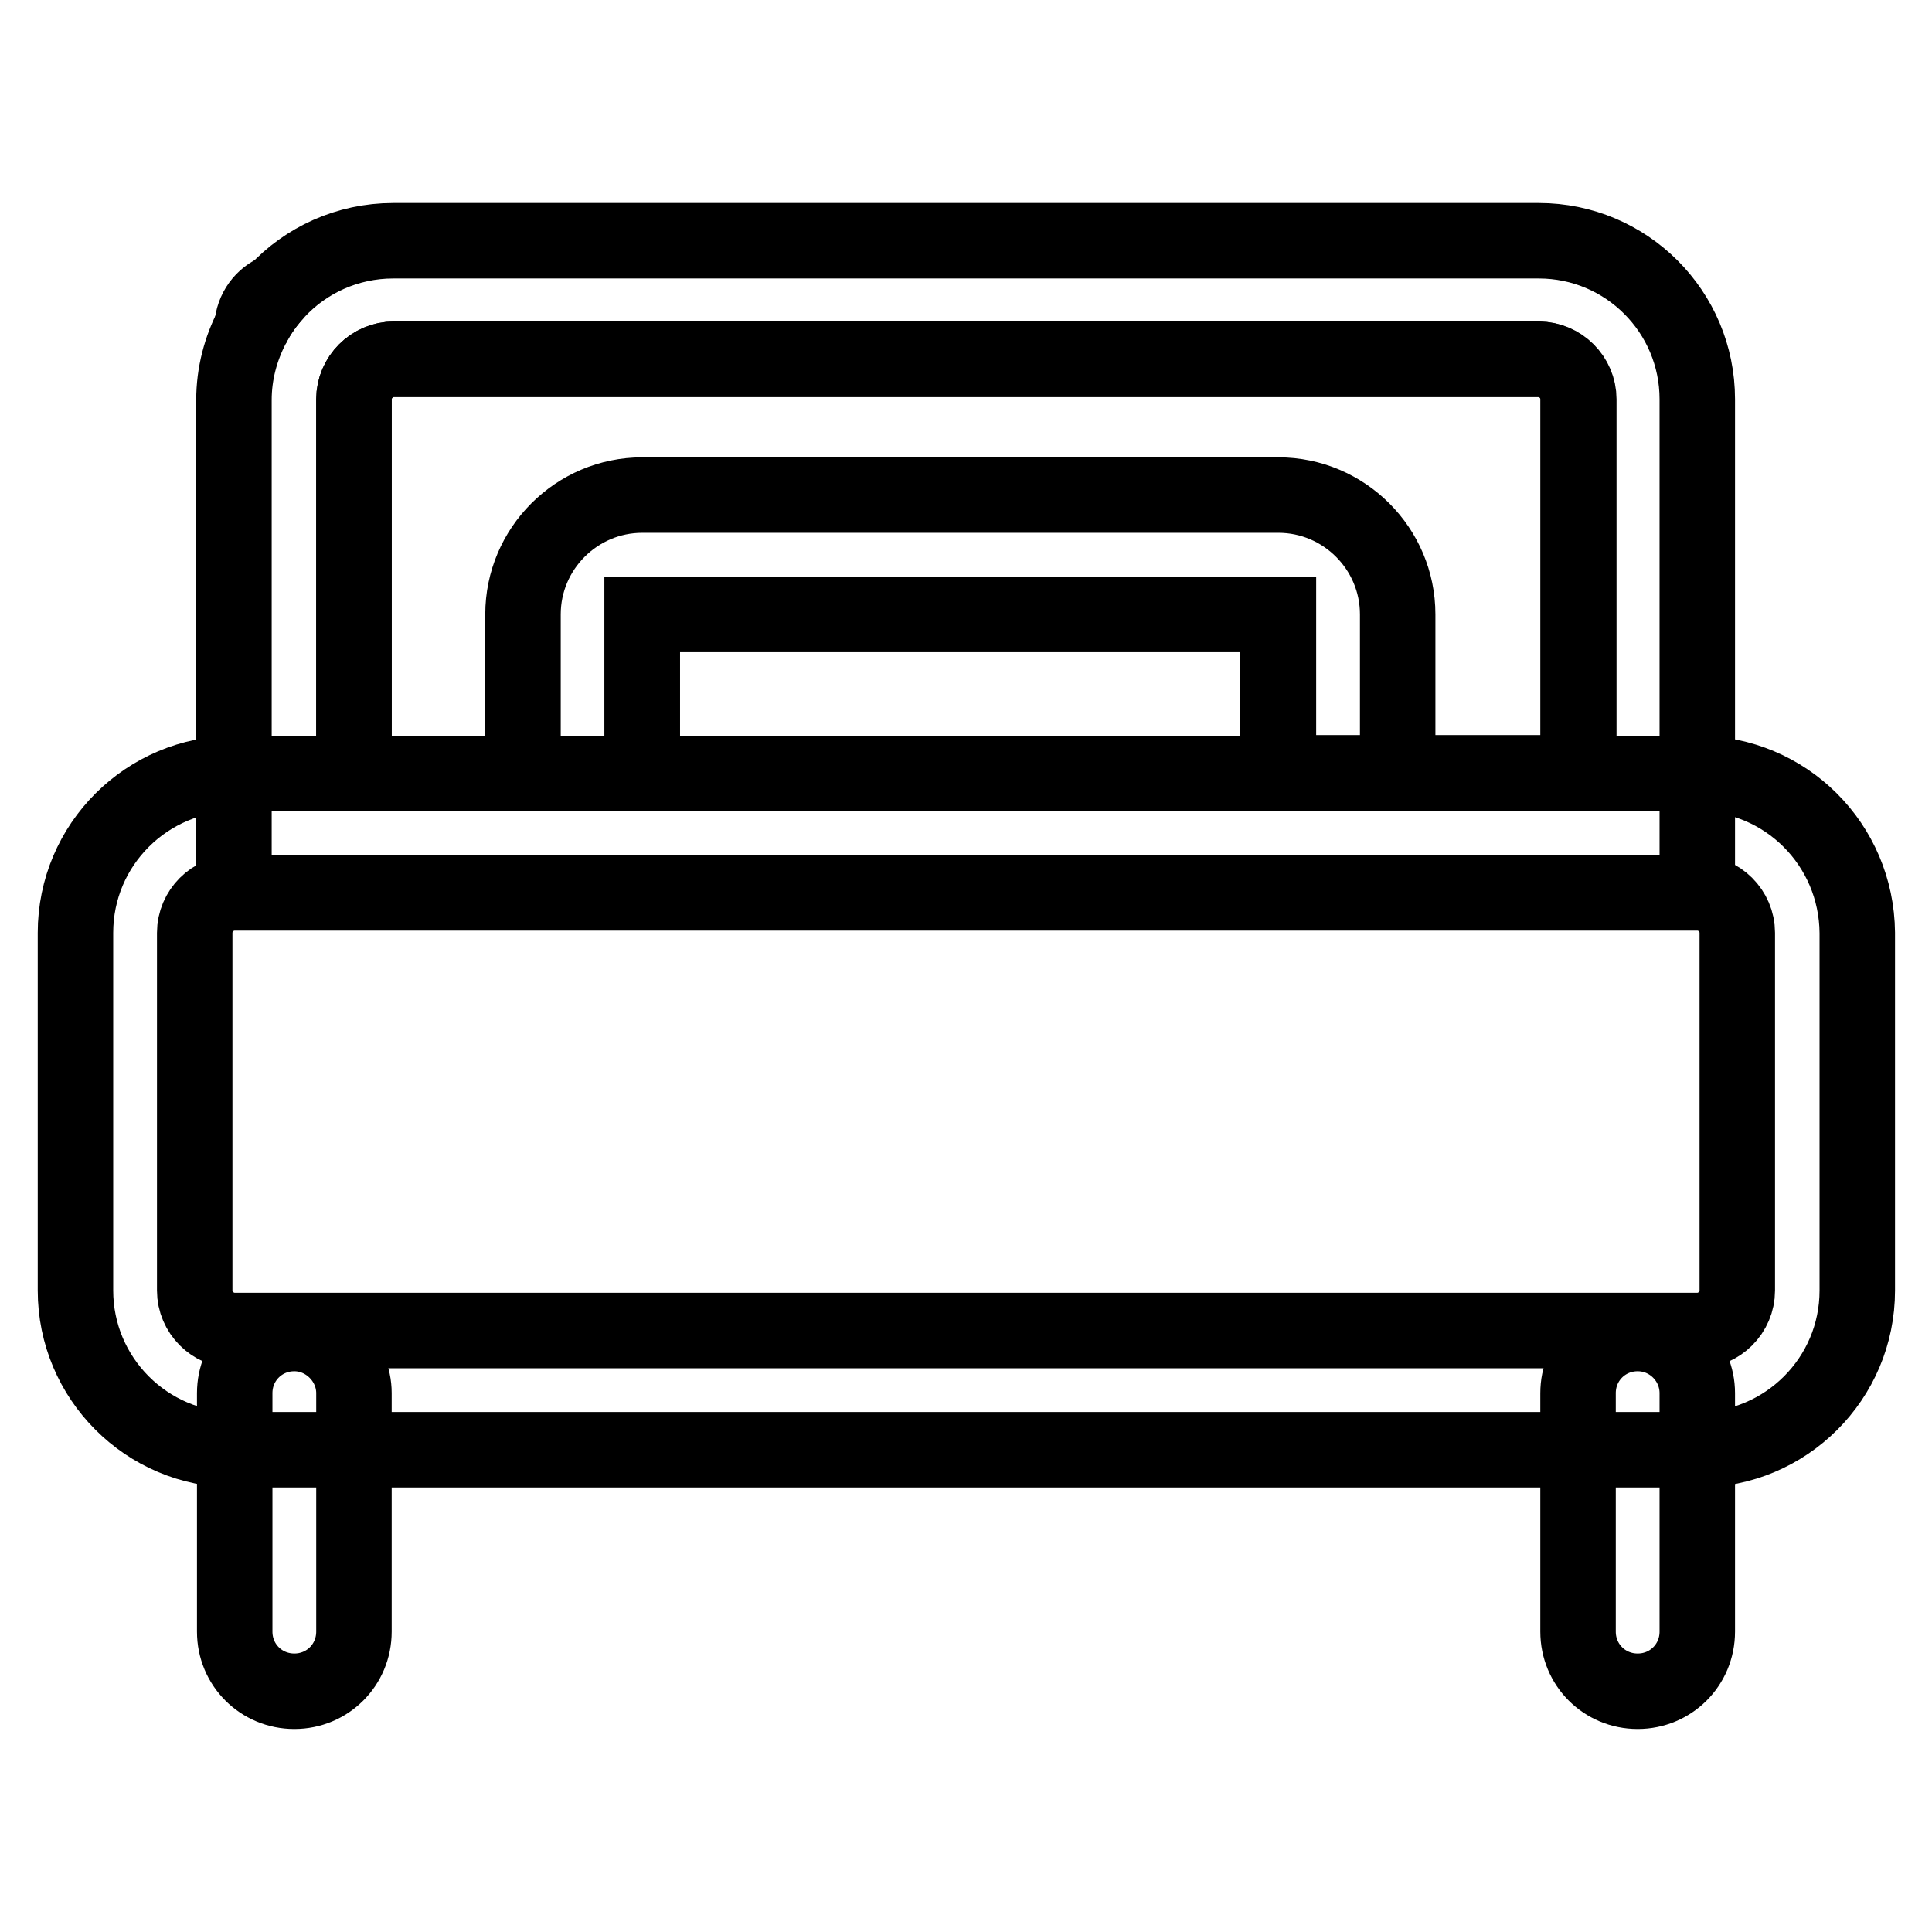
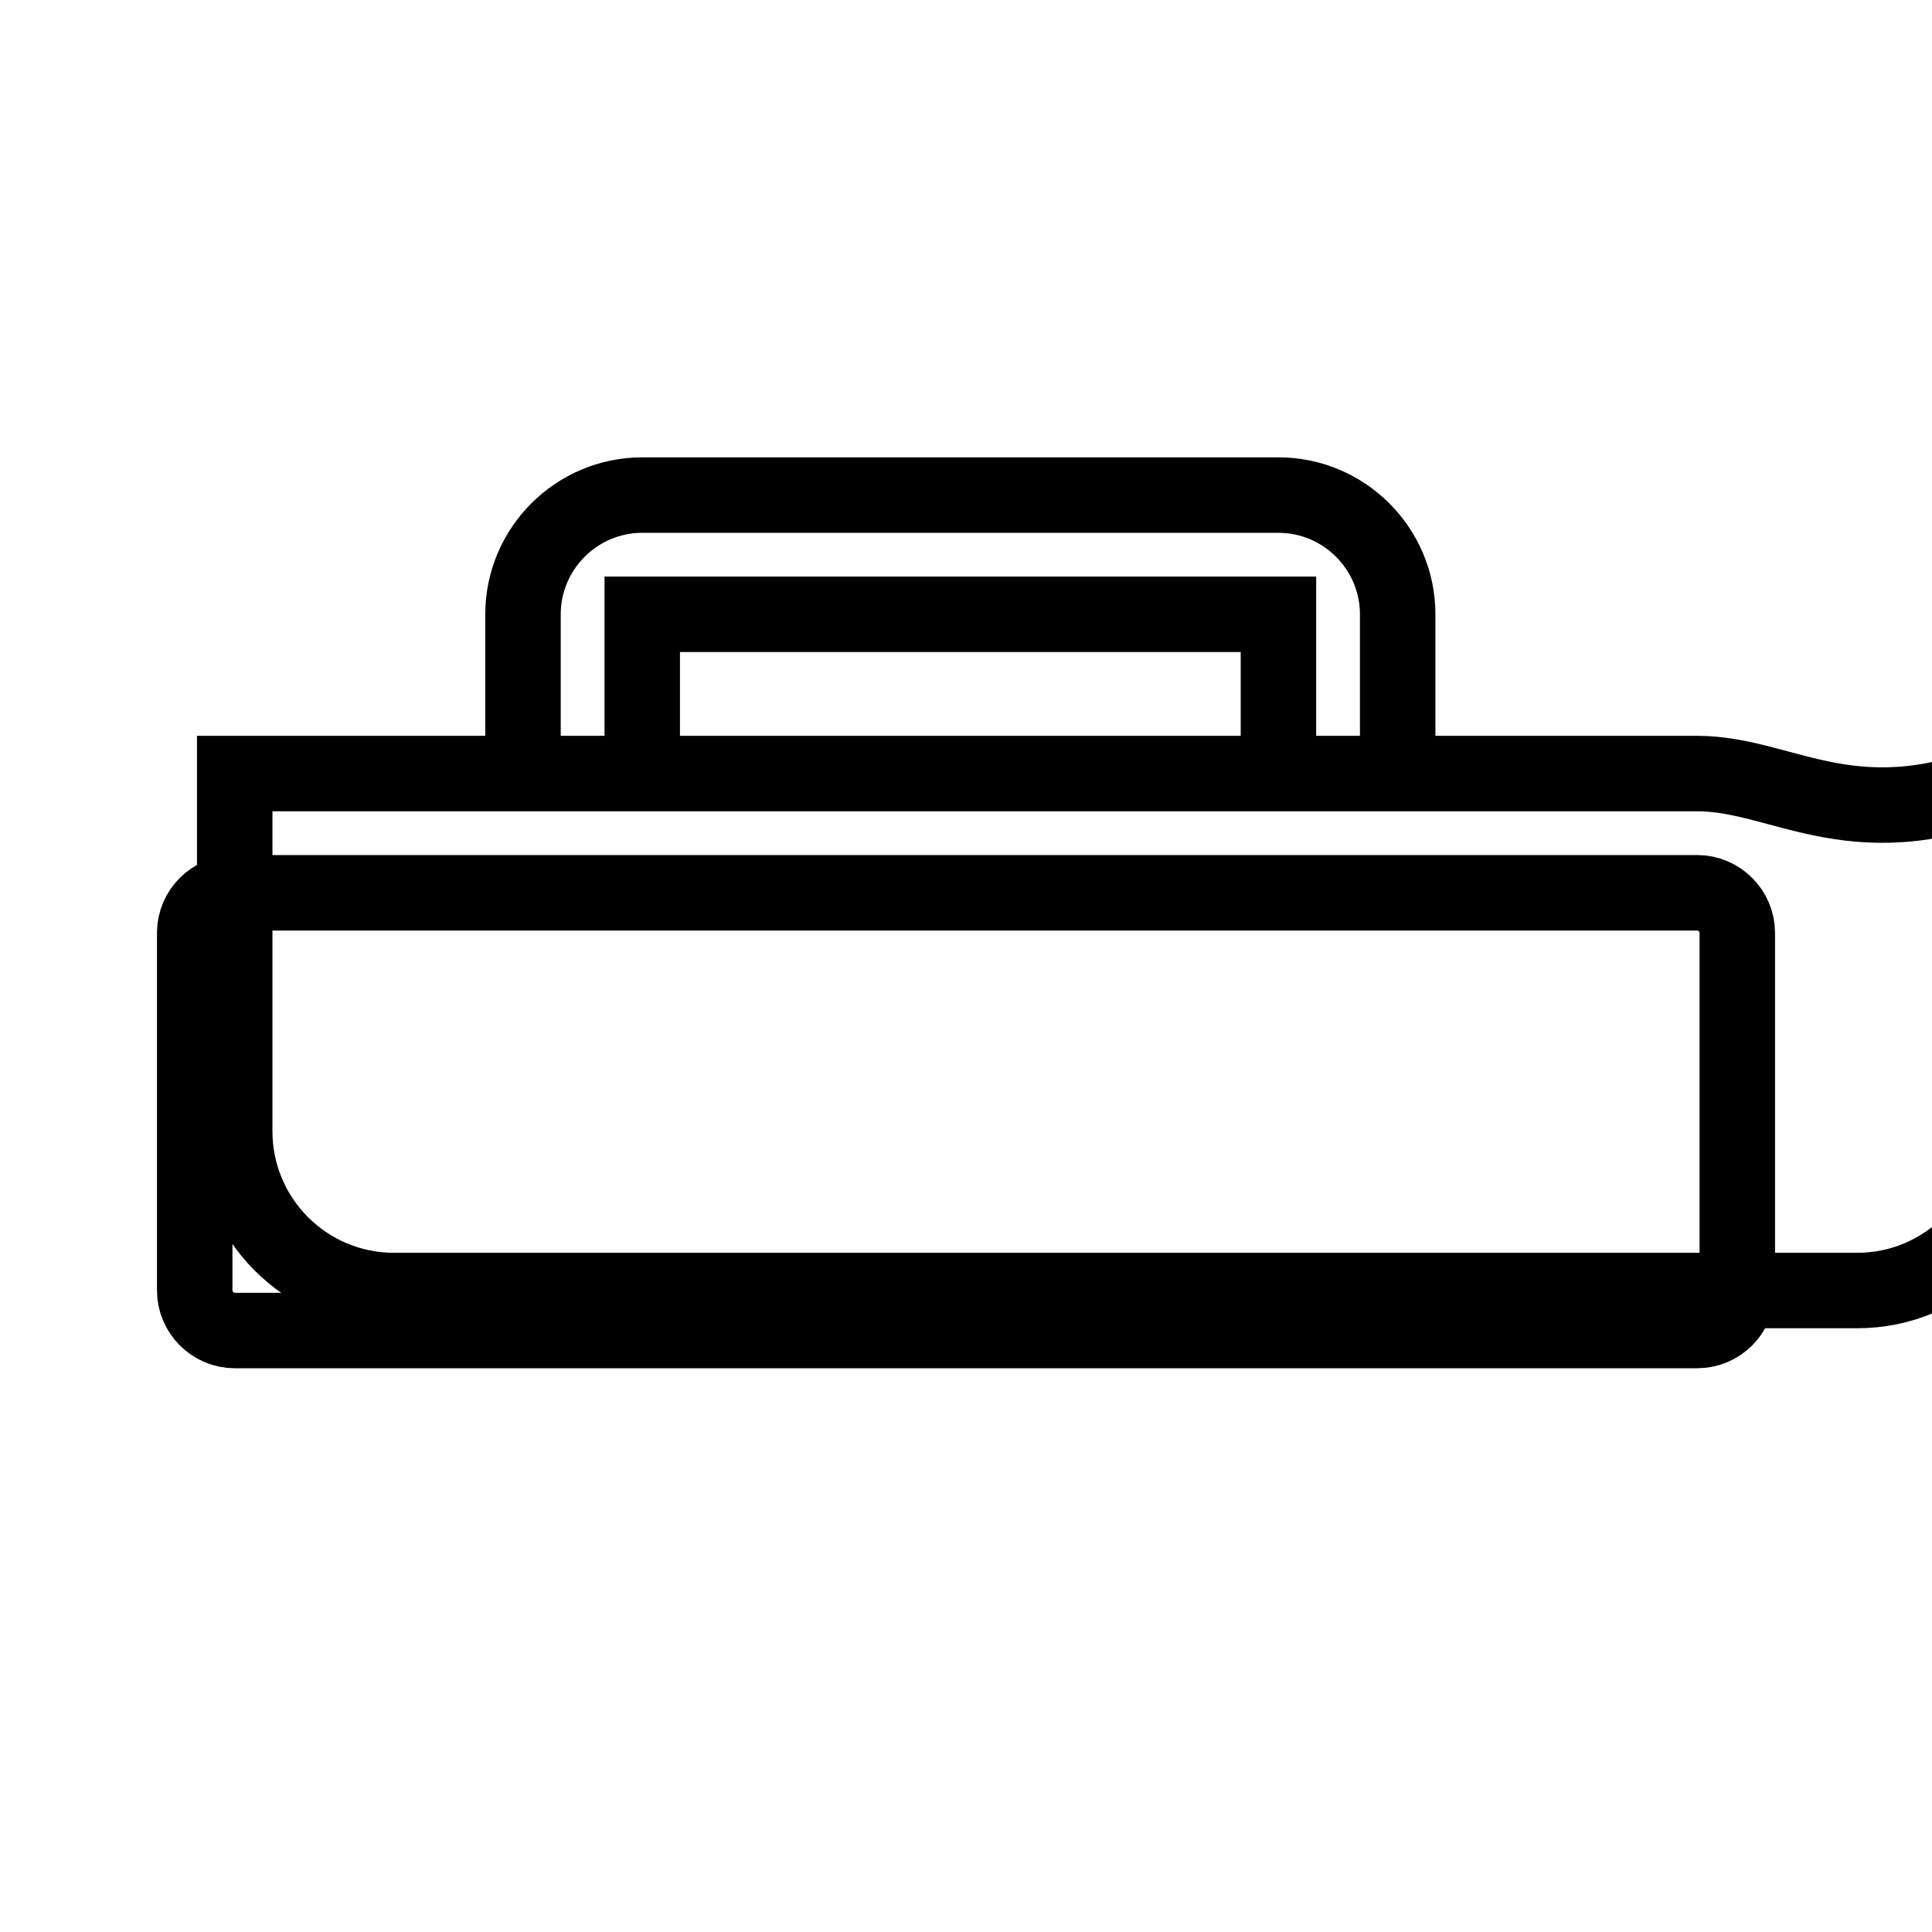
<svg xmlns="http://www.w3.org/2000/svg" version="1.1" x="0px" y="0px" viewBox="0 0 256 256" enable-background="new 0 0 256 256" xml:space="preserve">
  <g>
-     <path stroke-width="10" fill-opacity="0" stroke="#000000" d="M36.7,38.6c-1.3,1.4-2.4,2.9-3.3,4.7C33.5,41.1,34.9,39.3,36.7,38.6z M209.1,52.9v49.5h-39.8V81.4H85.1 v21.1H46.9V52.9c0-2.9,2.4-5.3,5.3-5.3h151.7C206.8,47.7,209.1,50,209.1,52.9z" />
-     <path stroke-width="10" fill-opacity="0" stroke="#000000" d="M39,176.7c-4.4,0-7.9,3.5-7.9,7.9v31.6c0,4.4,3.5,7.9,7.9,7.9s7.9-3.5,7.9-7.9v-31.6 C46.9,180.3,43.3,176.7,39,176.7z M217,176.7c-4.4,0-7.9,3.5-7.9,7.9v31.6c0,4.4,3.5,7.9,7.9,7.9c4.4,0,7.9-3.5,7.9-7.9v-31.6 C224.9,180.3,221.4,176.7,217,176.7z" />
-     <path stroke-width="10" fill-opacity="0" stroke="#000000" d="M224.9,118.3c2.9,0,5.3,2.4,5.3,5.3v47.4c0,2.9-2.4,5.3-5.3,5.3H31.1c-2.9,0-5.3-2.4-5.3-5.3v-47.4 c0-2.9,2.4-5.3,5.3-5.3H224.9 M224.9,102.5H31.1c-11.6,0-21.1,9.4-21.1,21.1v47.4c0,11.6,9.4,21.1,21.1,21.1h193.9 c11.6,0,21.1-9.4,21.1-21.1v-47.4C246,111.9,236.6,102.5,224.9,102.5z M169.4,65.6H85.1c-8.7,0-15.8,7.1-15.8,15.8v21.1h15.8V81.4 h84.3v21.1h15.8V81.4C185.2,72.7,178.1,65.6,169.4,65.6z" />
-     <path stroke-width="10" fill-opacity="0" stroke="#000000" d="M203.9,31.9H52.1c-6.1,0-11.6,2.6-15.4,6.7c-1.3,1.4-2.4,2.9-3.3,4.7c-1.5,2.9-2.4,6.2-2.4,9.7v65.3h193.9 V52.9C224.9,41.3,215.5,31.9,203.9,31.9z M209.1,102.5H46.9V52.9c0-2.9,2.4-5.3,5.3-5.3h151.7c2.9,0,5.3,2.4,5.3,5.3V102.5z" />
+     <path stroke-width="10" fill-opacity="0" stroke="#000000" d="M224.9,118.3c2.9,0,5.3,2.4,5.3,5.3v47.4c0,2.9-2.4,5.3-5.3,5.3H31.1c-2.9,0-5.3-2.4-5.3-5.3v-47.4 c0-2.9,2.4-5.3,5.3-5.3H224.9 M224.9,102.5H31.1v47.4c0,11.6,9.4,21.1,21.1,21.1h193.9 c11.6,0,21.1-9.4,21.1-21.1v-47.4C246,111.9,236.6,102.5,224.9,102.5z M169.4,65.6H85.1c-8.7,0-15.8,7.1-15.8,15.8v21.1h15.8V81.4 h84.3v21.1h15.8V81.4C185.2,72.7,178.1,65.6,169.4,65.6z" />
  </g>
</svg>